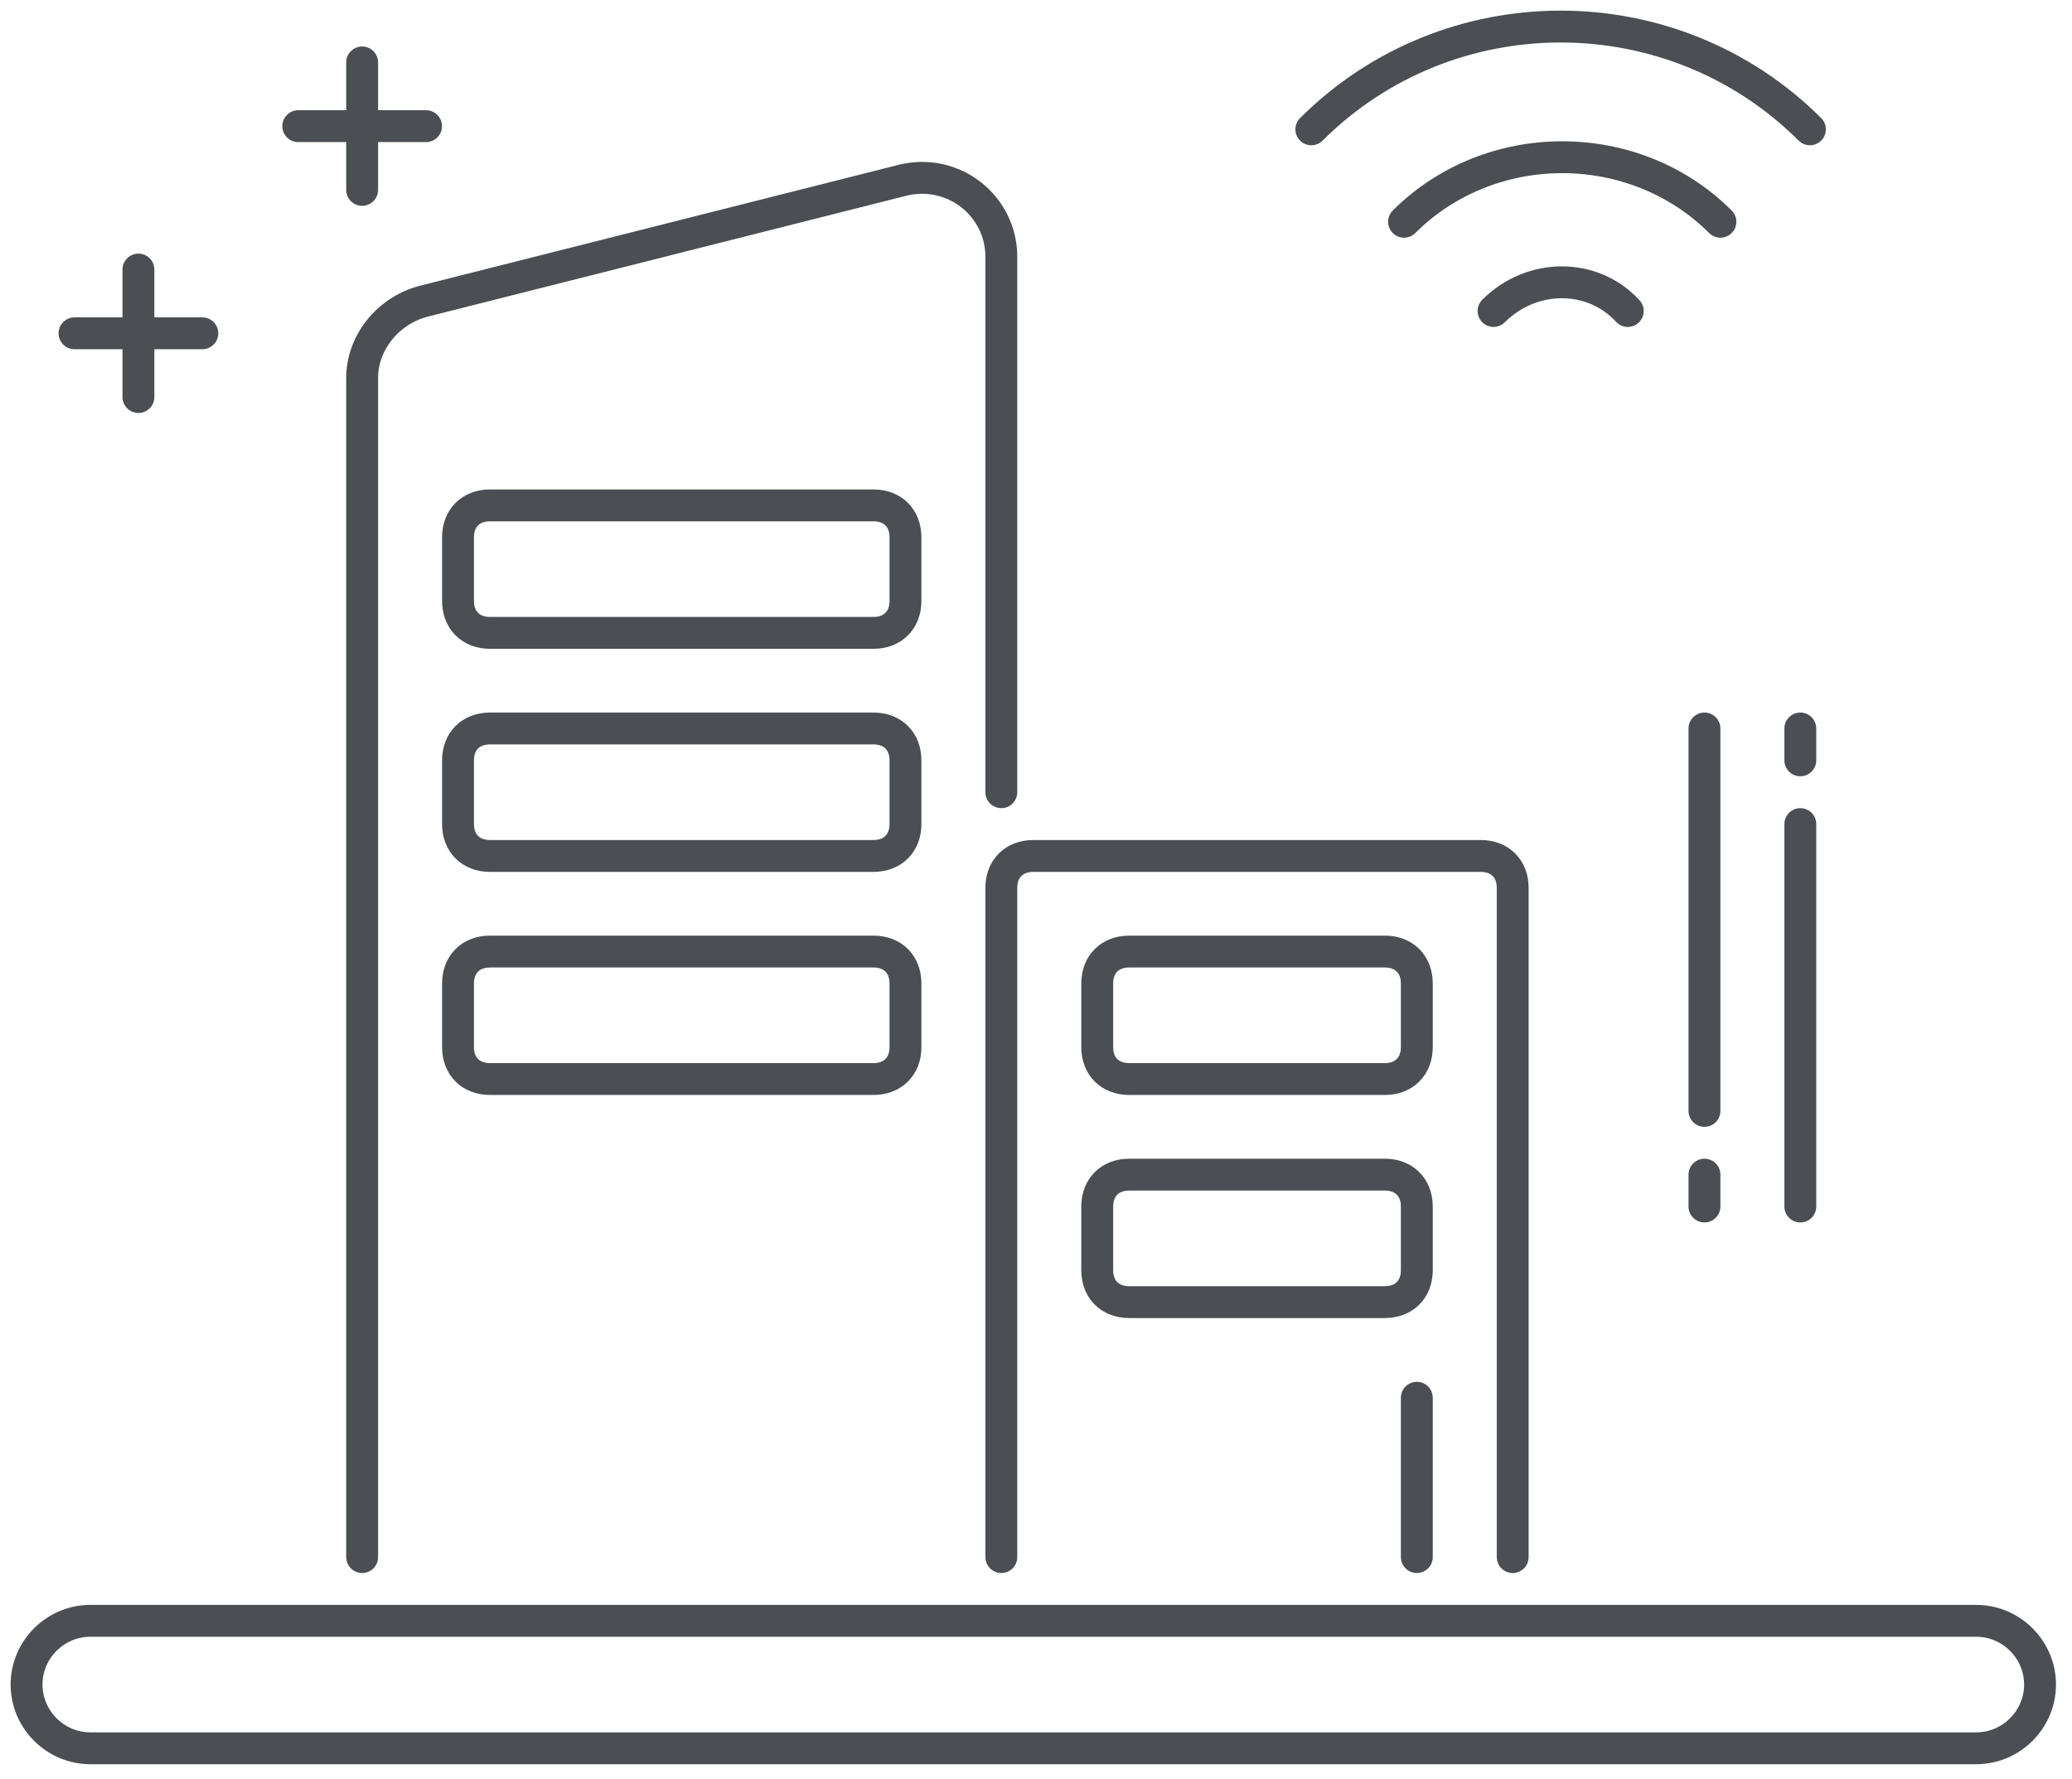
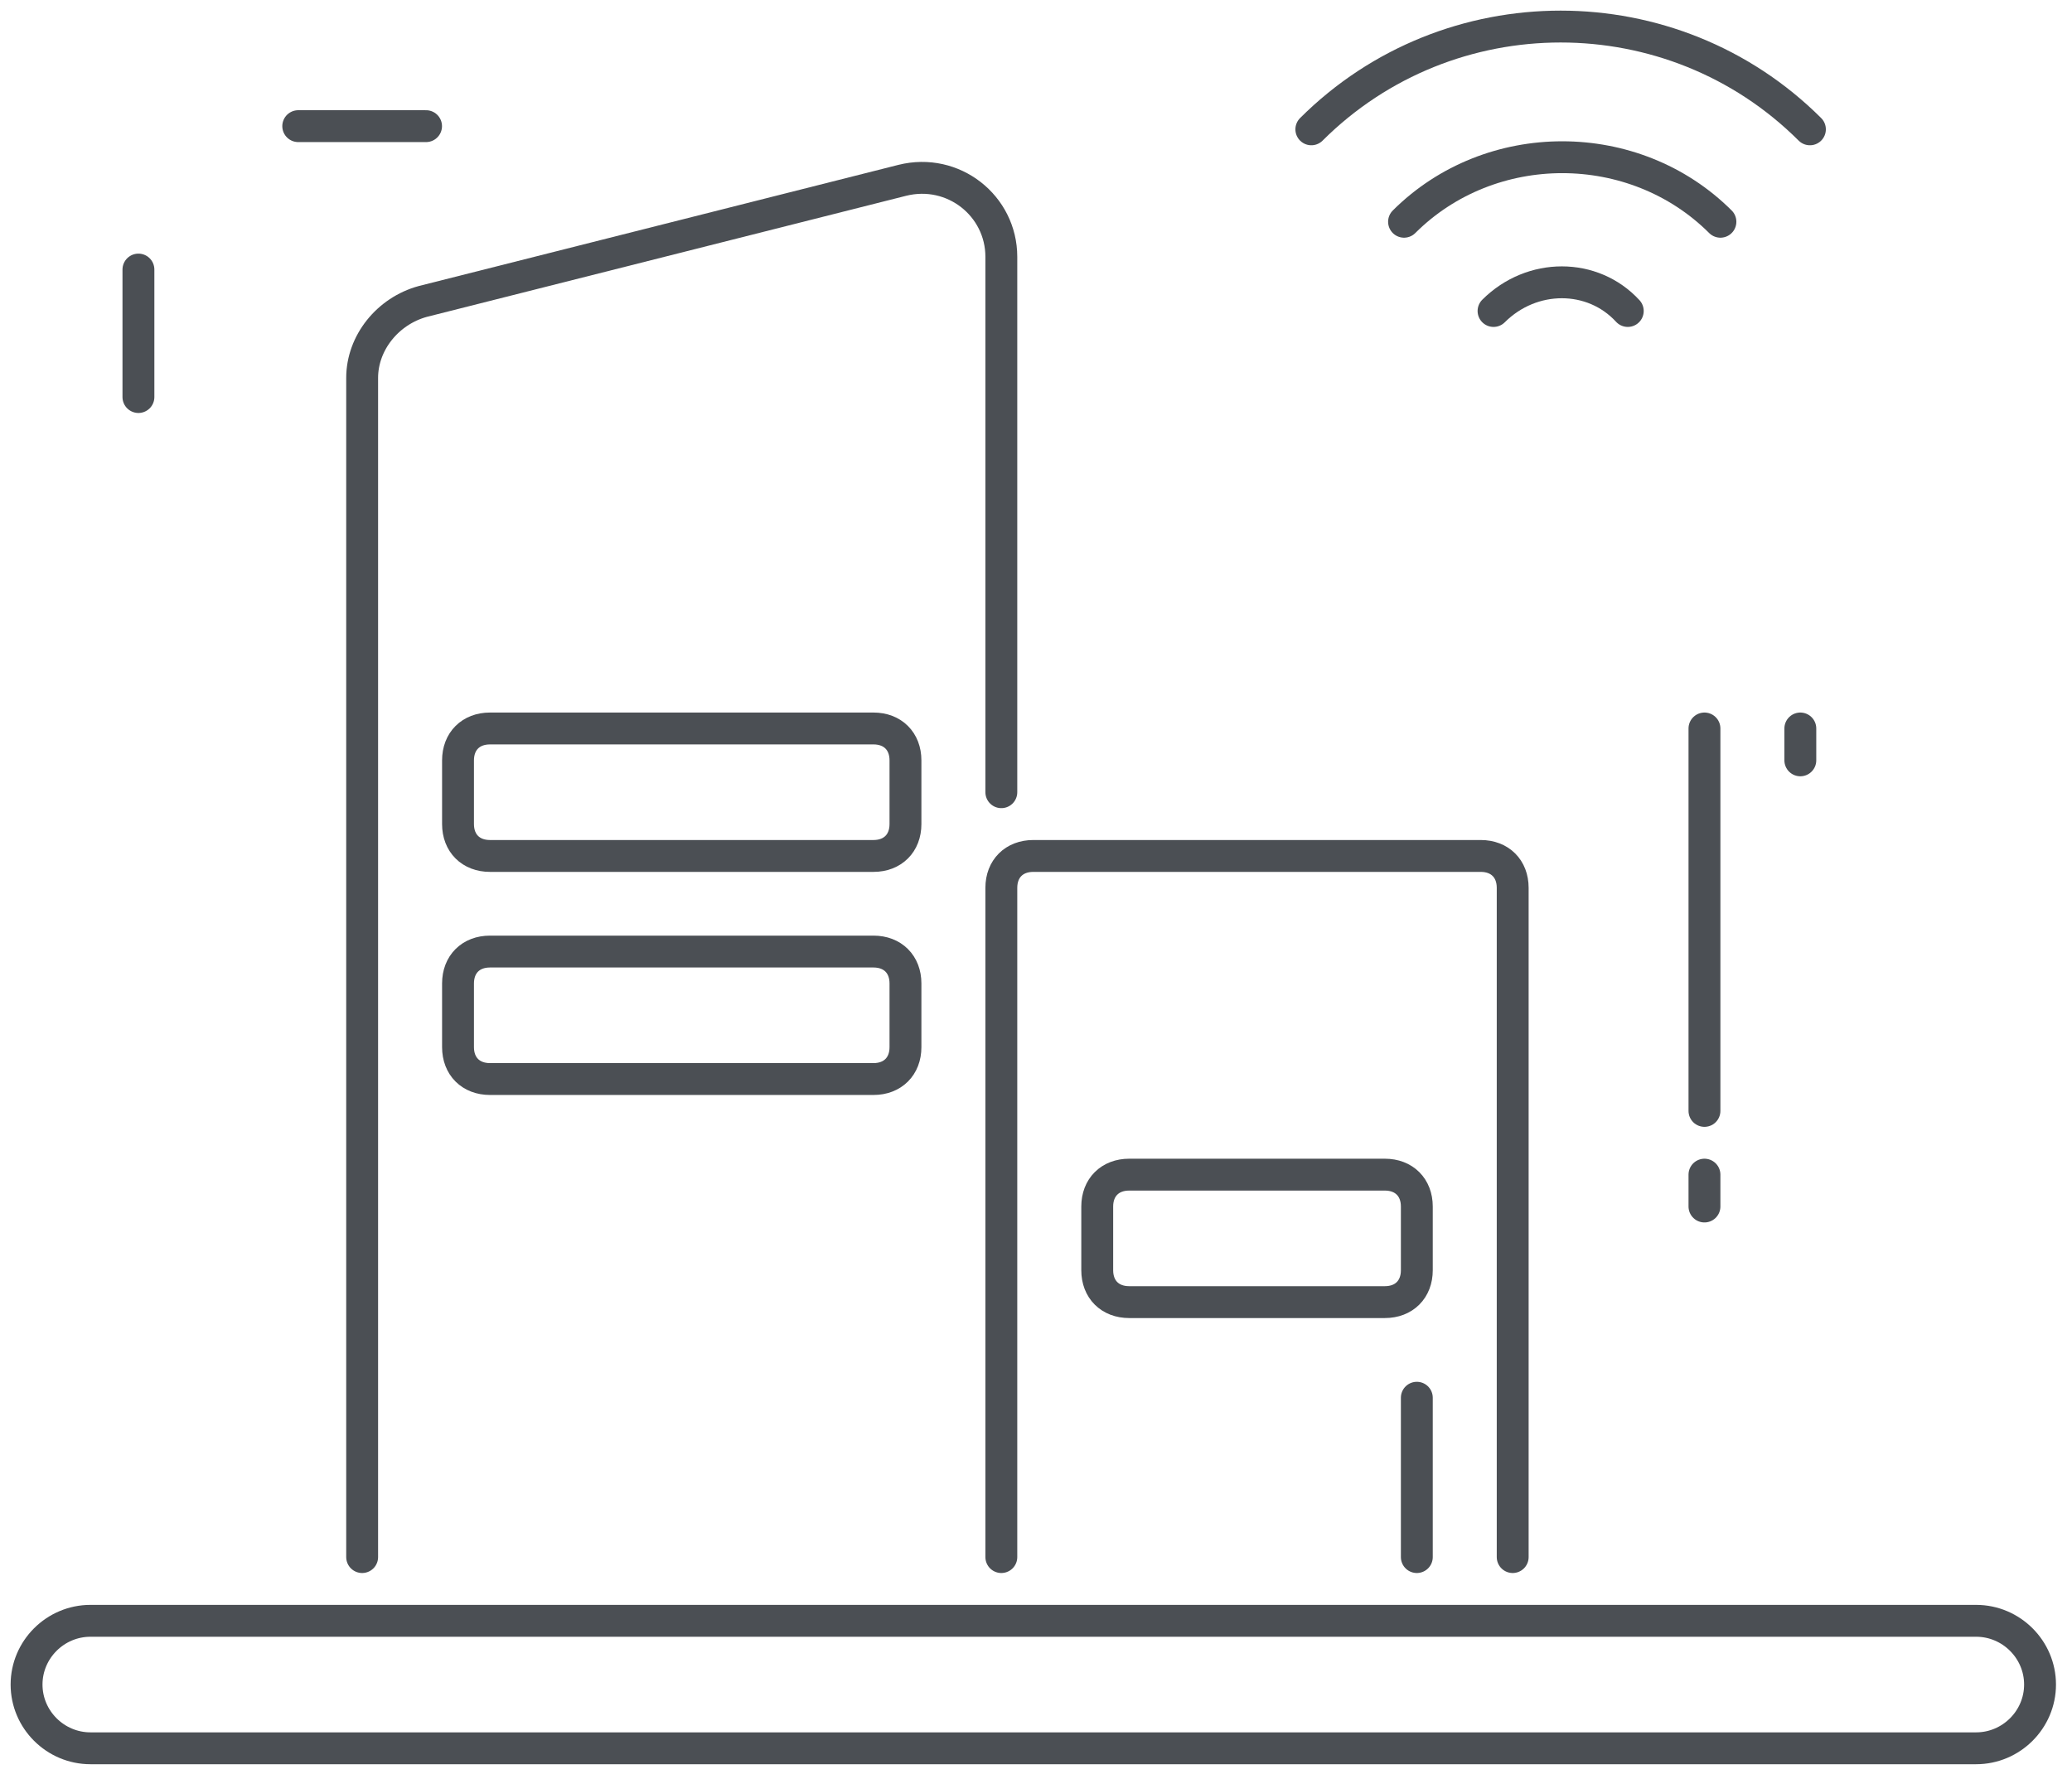
<svg xmlns="http://www.w3.org/2000/svg" width="78" height="67" viewBox="0 0 78 67" fill="none">
  <path d="M49.365 4.87C54.539 -0.29 62.961 -0.29 68.134 4.87" stroke="#4B4F54" stroke-width="1.2" stroke-linecap="round" stroke-linejoin="round" />
  <path d="M52.855 8.35C56.103 5.11 61.517 5.11 64.765 8.35" stroke="#4B4F54" stroke-width="1.2" stroke-linecap="round" stroke-linejoin="round" />
  <path d="M56.224 11.71C57.667 10.27 59.953 10.27 61.277 11.71" stroke="#4B4F54" stroke-width="1.2" stroke-linecap="round" stroke-linejoin="round" />
  <path fill-rule="evenodd" clip-rule="evenodd" d="M74.391 65.83H3.406C2.083 65.83 1 64.75 1 63.43V63.43C1 62.11 2.083 61.03 3.406 61.03H74.391C75.714 61.03 76.797 62.11 76.797 63.43V63.43C76.797 64.75 75.714 65.83 74.391 65.83Z" stroke="#4B4F54" stroke-width="1.2" stroke-linecap="round" stroke-linejoin="round" />
  <path d="M64.164 44.23V45.43" stroke="#4B4F54" stroke-width="1.2" stroke-linecap="round" stroke-linejoin="round" />
  <path d="M64.164 27.43V41.83" stroke="#4B4F54" stroke-width="1.2" stroke-linecap="round" stroke-linejoin="round" />
  <path d="M67.773 28.63V27.43" stroke="#4B4F54" stroke-width="1.2" stroke-linecap="round" stroke-linejoin="round" />
-   <path d="M67.773 45.43V31.03" stroke="#4B4F54" stroke-width="1.2" stroke-linecap="round" stroke-linejoin="round" />
  <path d="M13.633 58.63V14.23C13.633 12.91 14.595 11.71 15.919 11.35L33.966 6.79C35.891 6.31 37.695 7.75 37.695 9.67V29.83" stroke="#4B4F54" stroke-width="1.2" stroke-linecap="round" stroke-linejoin="round" />
  <path d="M37.695 58.63V33.43C37.695 32.71 38.177 32.23 38.898 32.23H55.742C56.464 32.23 56.945 32.71 56.945 33.43V58.63" stroke="#4B4F54" stroke-width="1.2" stroke-linecap="round" stroke-linejoin="round" />
-   <path fill-rule="evenodd" clip-rule="evenodd" d="M52.133 40.63H42.508C41.786 40.63 41.305 40.15 41.305 39.43V37.03C41.305 36.31 41.786 35.83 42.508 35.83H52.133C52.855 35.83 53.336 36.31 53.336 37.03V39.43C53.336 40.15 52.855 40.63 52.133 40.63Z" stroke="#4B4F54" stroke-width="1.2" stroke-linecap="round" stroke-linejoin="round" />
  <path fill-rule="evenodd" clip-rule="evenodd" d="M32.883 32.23H18.445C17.723 32.23 17.242 31.75 17.242 31.03V28.63C17.242 27.91 17.723 27.43 18.445 27.43H32.883C33.605 27.43 34.086 27.91 34.086 28.63V31.03C34.086 31.75 33.605 32.23 32.883 32.23Z" stroke="#4B4F54" stroke-width="1.2" stroke-linecap="round" stroke-linejoin="round" />
-   <path fill-rule="evenodd" clip-rule="evenodd" d="M32.883 23.83H18.445C17.723 23.83 17.242 23.35 17.242 22.63V20.23C17.242 19.51 17.723 19.03 18.445 19.03H32.883C33.605 19.03 34.086 19.51 34.086 20.23V22.63C34.086 23.35 33.605 23.83 32.883 23.83Z" stroke="#4B4F54" stroke-width="1.2" stroke-linecap="round" stroke-linejoin="round" />
  <path fill-rule="evenodd" clip-rule="evenodd" d="M32.883 40.63H18.445C17.723 40.63 17.242 40.15 17.242 39.43V37.03C17.242 36.31 17.723 35.83 18.445 35.83H32.883C33.605 35.83 34.086 36.31 34.086 37.03V39.43C34.086 40.15 33.605 40.63 32.883 40.63Z" stroke="#4B4F54" stroke-width="1.2" stroke-linecap="round" stroke-linejoin="round" />
  <path fill-rule="evenodd" clip-rule="evenodd" d="M52.133 49.03H42.508C41.786 49.03 41.305 48.55 41.305 47.83V45.43C41.305 44.71 41.786 44.23 42.508 44.23H52.133C52.855 44.23 53.336 44.71 53.336 45.43V47.83C53.336 48.55 52.855 49.03 52.133 49.03Z" stroke="#4B4F54" stroke-width="1.2" stroke-linecap="round" stroke-linejoin="round" />
  <path d="M53.336 58.63V52.63" stroke="#4B4F54" stroke-width="1.2" stroke-linecap="round" stroke-linejoin="round" />
  <path d="M16.039 4.75H11.227" stroke="#4B4F54" stroke-width="1.2" stroke-linecap="round" stroke-linejoin="round" />
-   <path d="M13.633 2.35V7.15" stroke="#4B4F54" stroke-width="1.2" stroke-linecap="round" stroke-linejoin="round" />
-   <path d="M7.617 12.55H2.805" stroke="#4B4F54" stroke-width="1.2" stroke-linecap="round" stroke-linejoin="round" />
  <path d="M5.211 10.15V14.95" stroke="#4B4F54" stroke-width="1.2" stroke-linecap="round" stroke-linejoin="round" />
</svg>